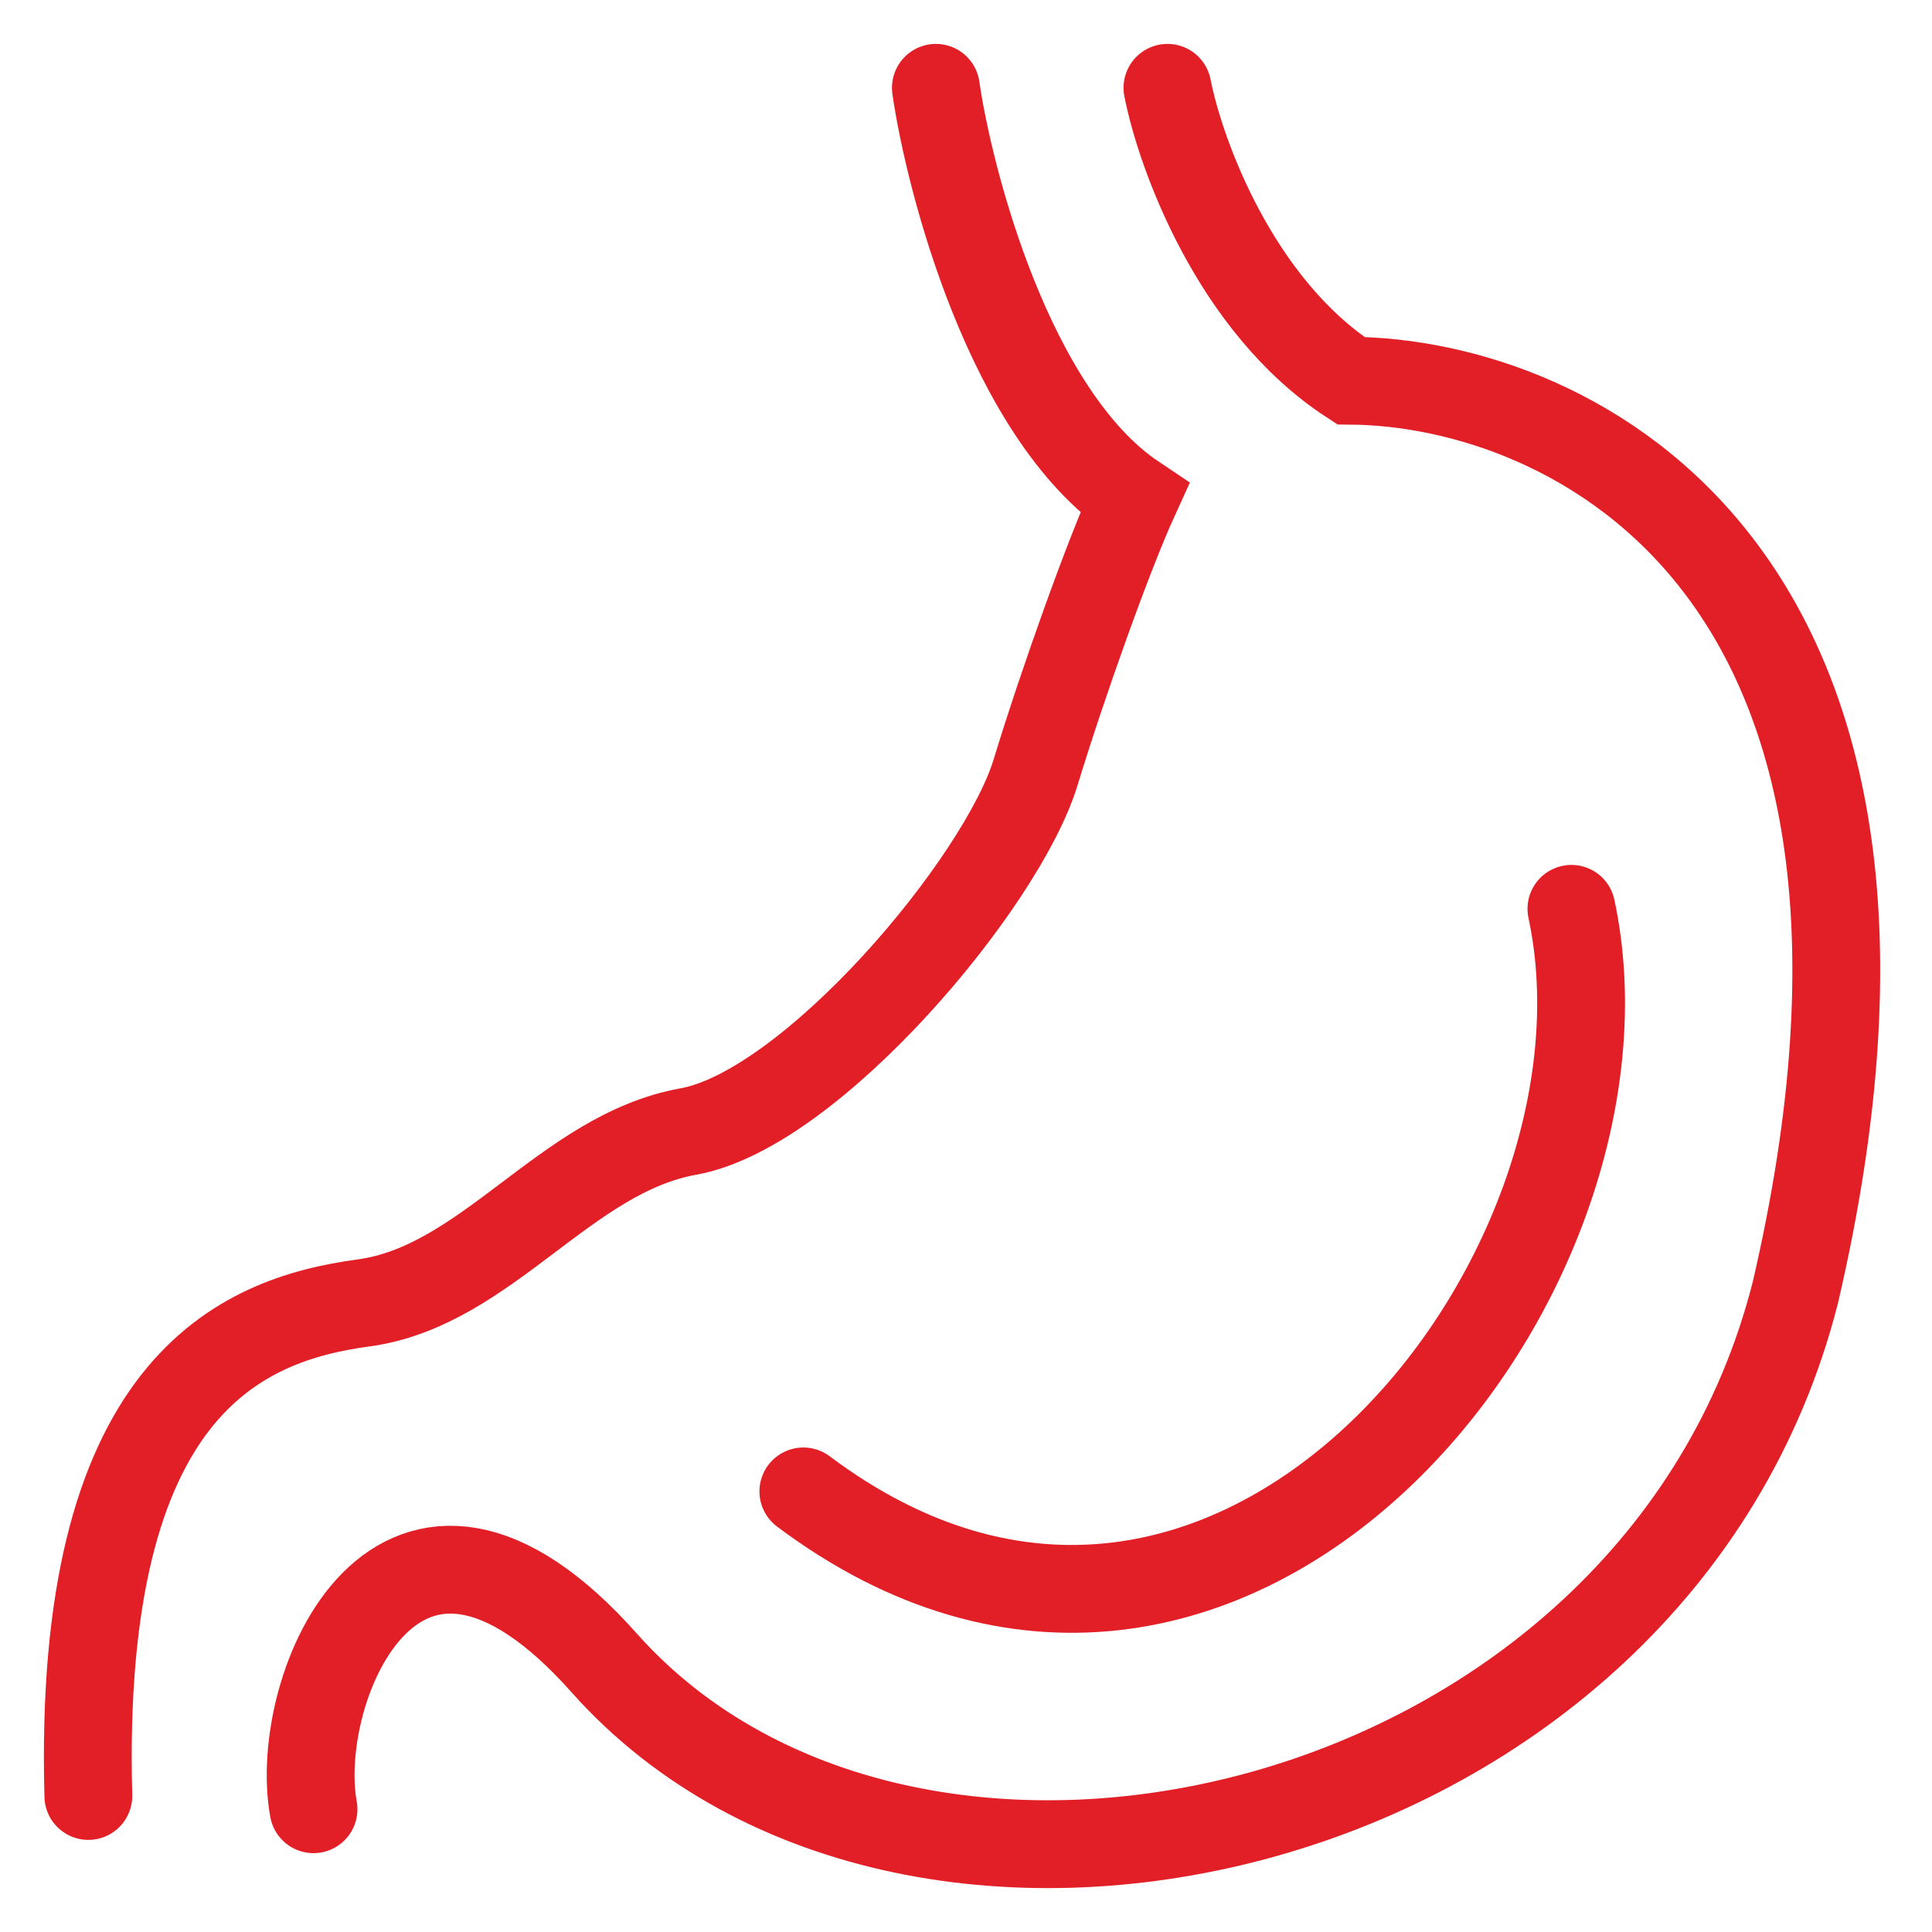
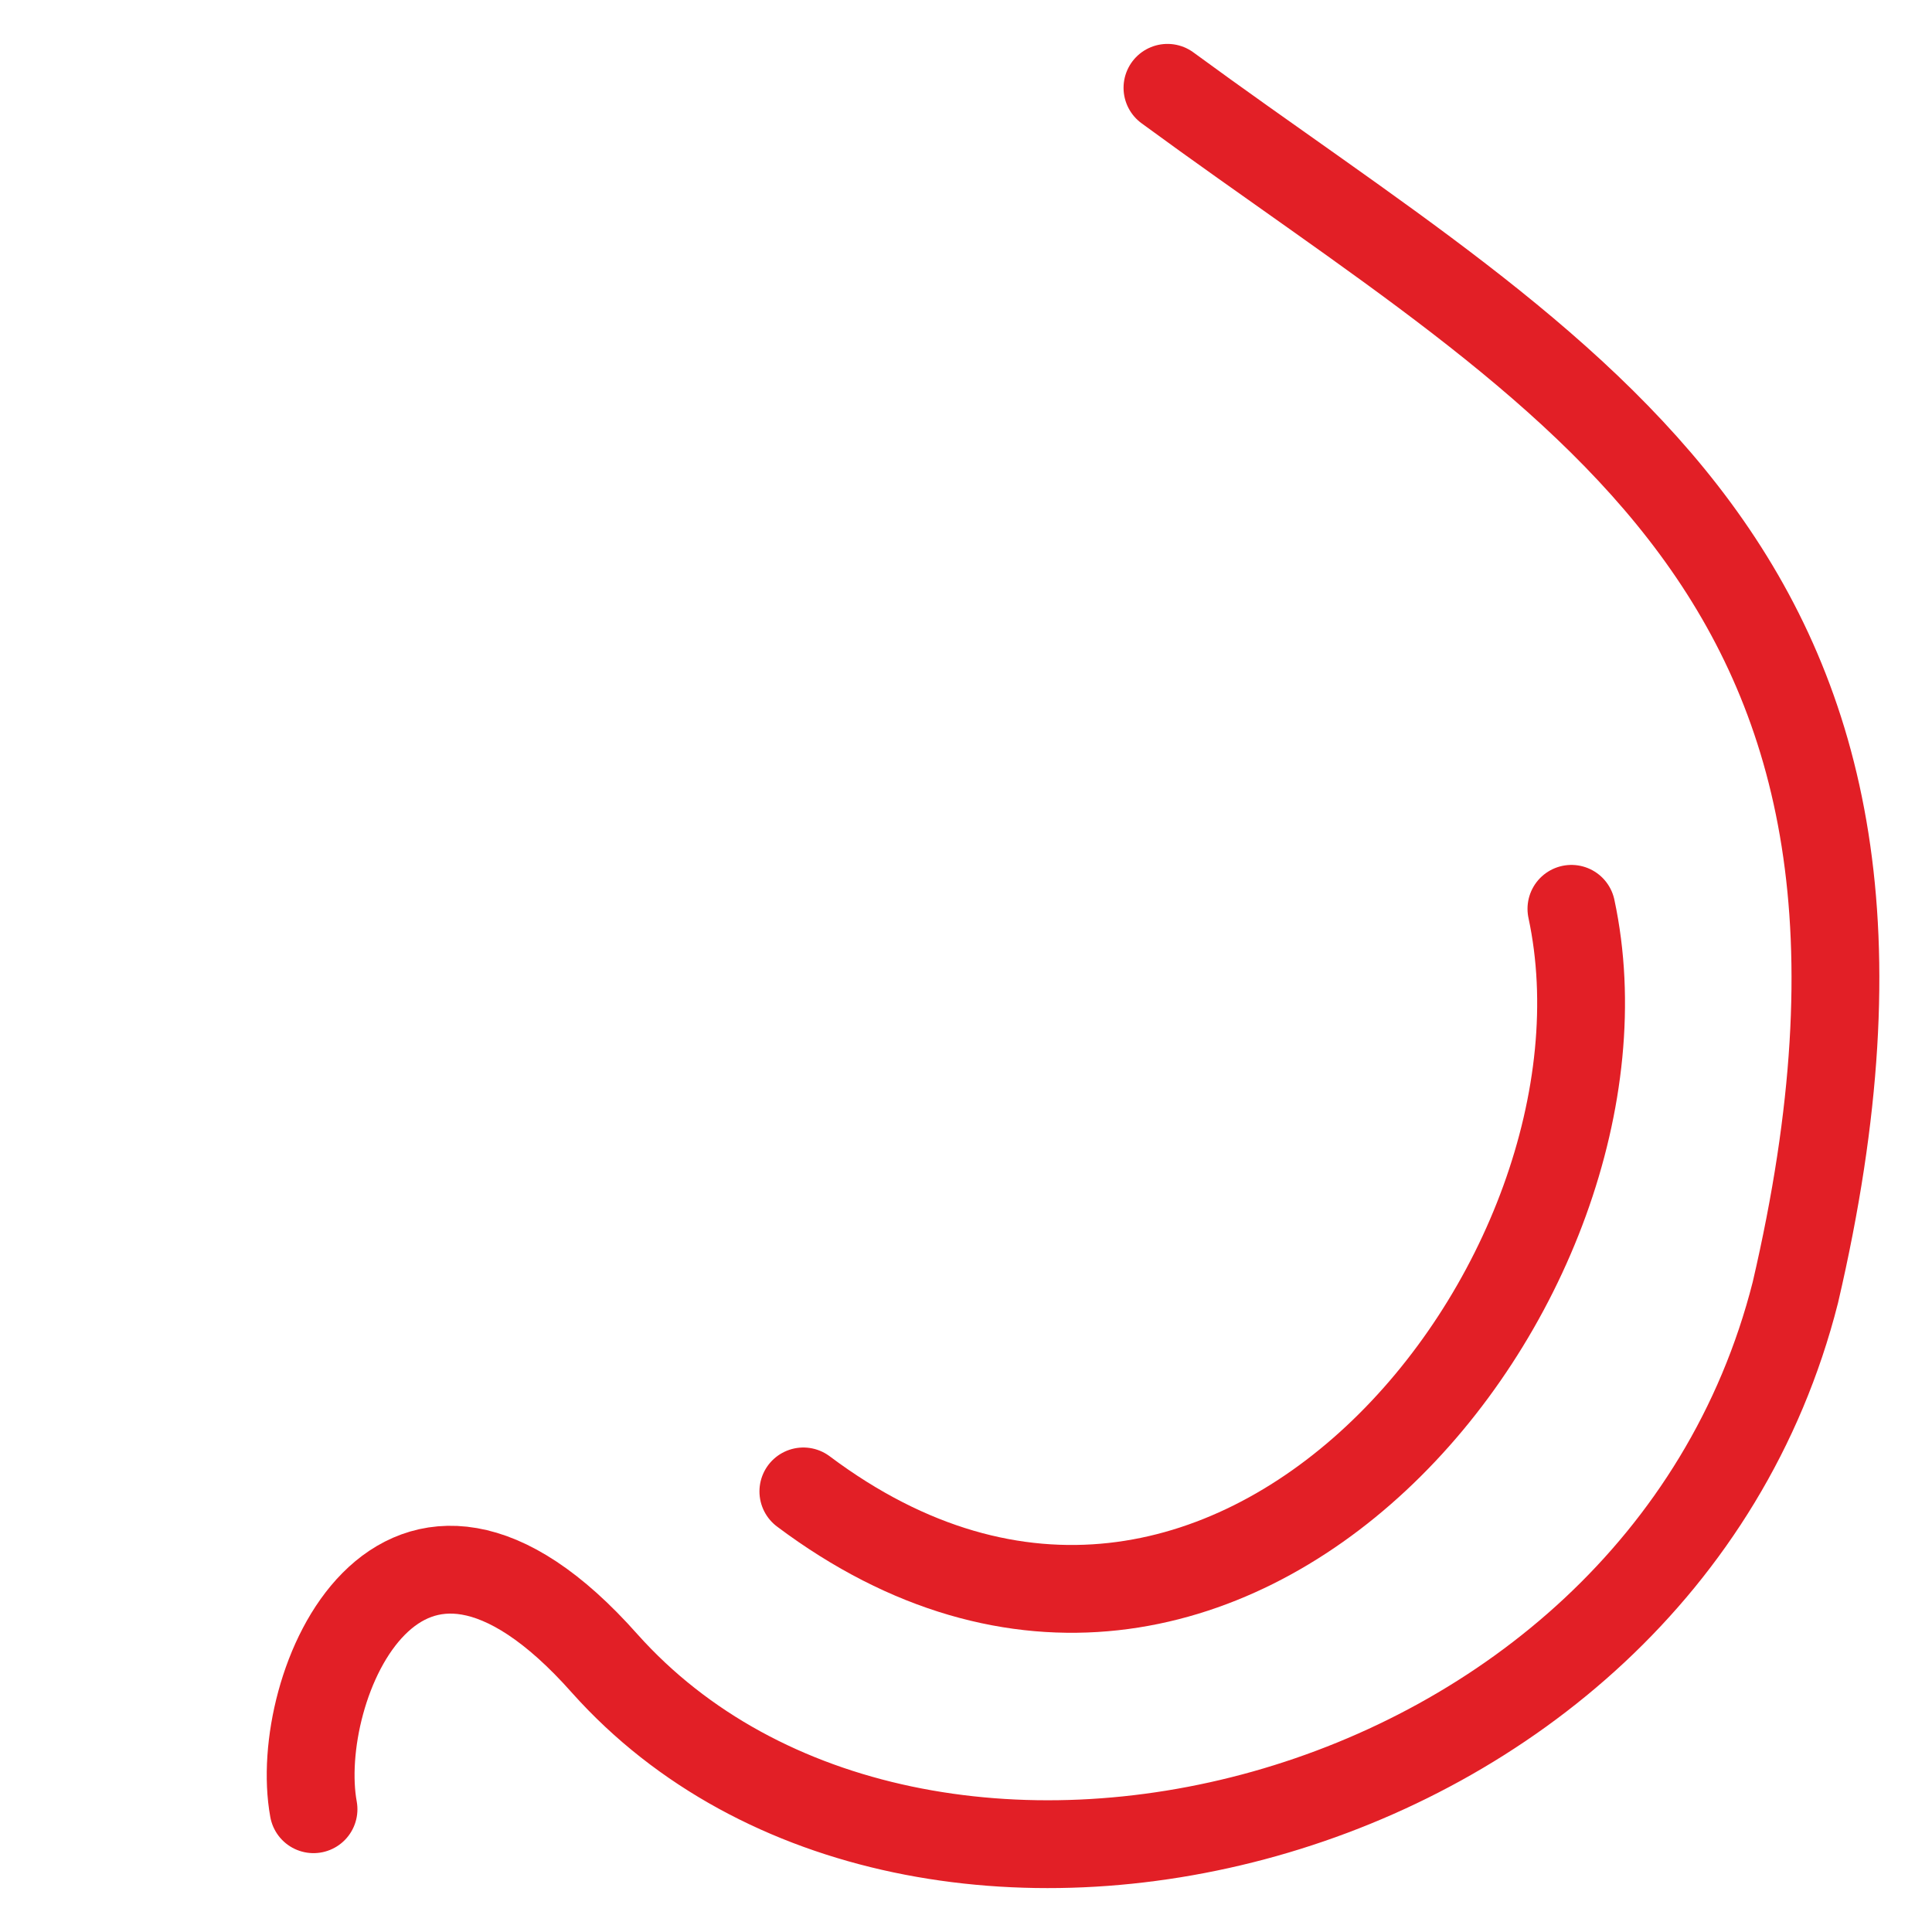
<svg xmlns="http://www.w3.org/2000/svg" width="22" height="22" viewBox="0 0 22 22" fill="none">
-   <path d="M13.294 1C13.442 1.755 14.066 3.479 15.382 4.335C17.871 4.356 22.368 6.462 20.444 14.718C18.863 20.948 10.431 22.908 6.887 18.944C4.546 16.301 3.317 19.218 3.57 20.602" stroke="#E21F26" stroke-linecap="round" />
-   <path d="M10.657 1C10.805 2.028 11.489 4.717 12.918 5.674C12.621 6.325 12.1 7.786 11.793 8.793C11.411 10.052 9.242 12.633 7.838 12.885C6.435 13.137 5.542 14.648 4.138 14.837C2.735 15.026 0.879 15.793 1.006 20.451" stroke="#E21F26" stroke-linecap="round" />
+   <path d="M13.294 1C17.871 4.356 22.368 6.462 20.444 14.718C18.863 20.948 10.431 22.908 6.887 18.944C4.546 16.301 3.317 19.218 3.57 20.602" stroke="#E21F26" stroke-linecap="round" />
  <path d="M17.894 10.349C18.799 14.571 13.974 20.602 9.148 16.983" stroke="#E21F26" stroke-linecap="round" />
</svg>